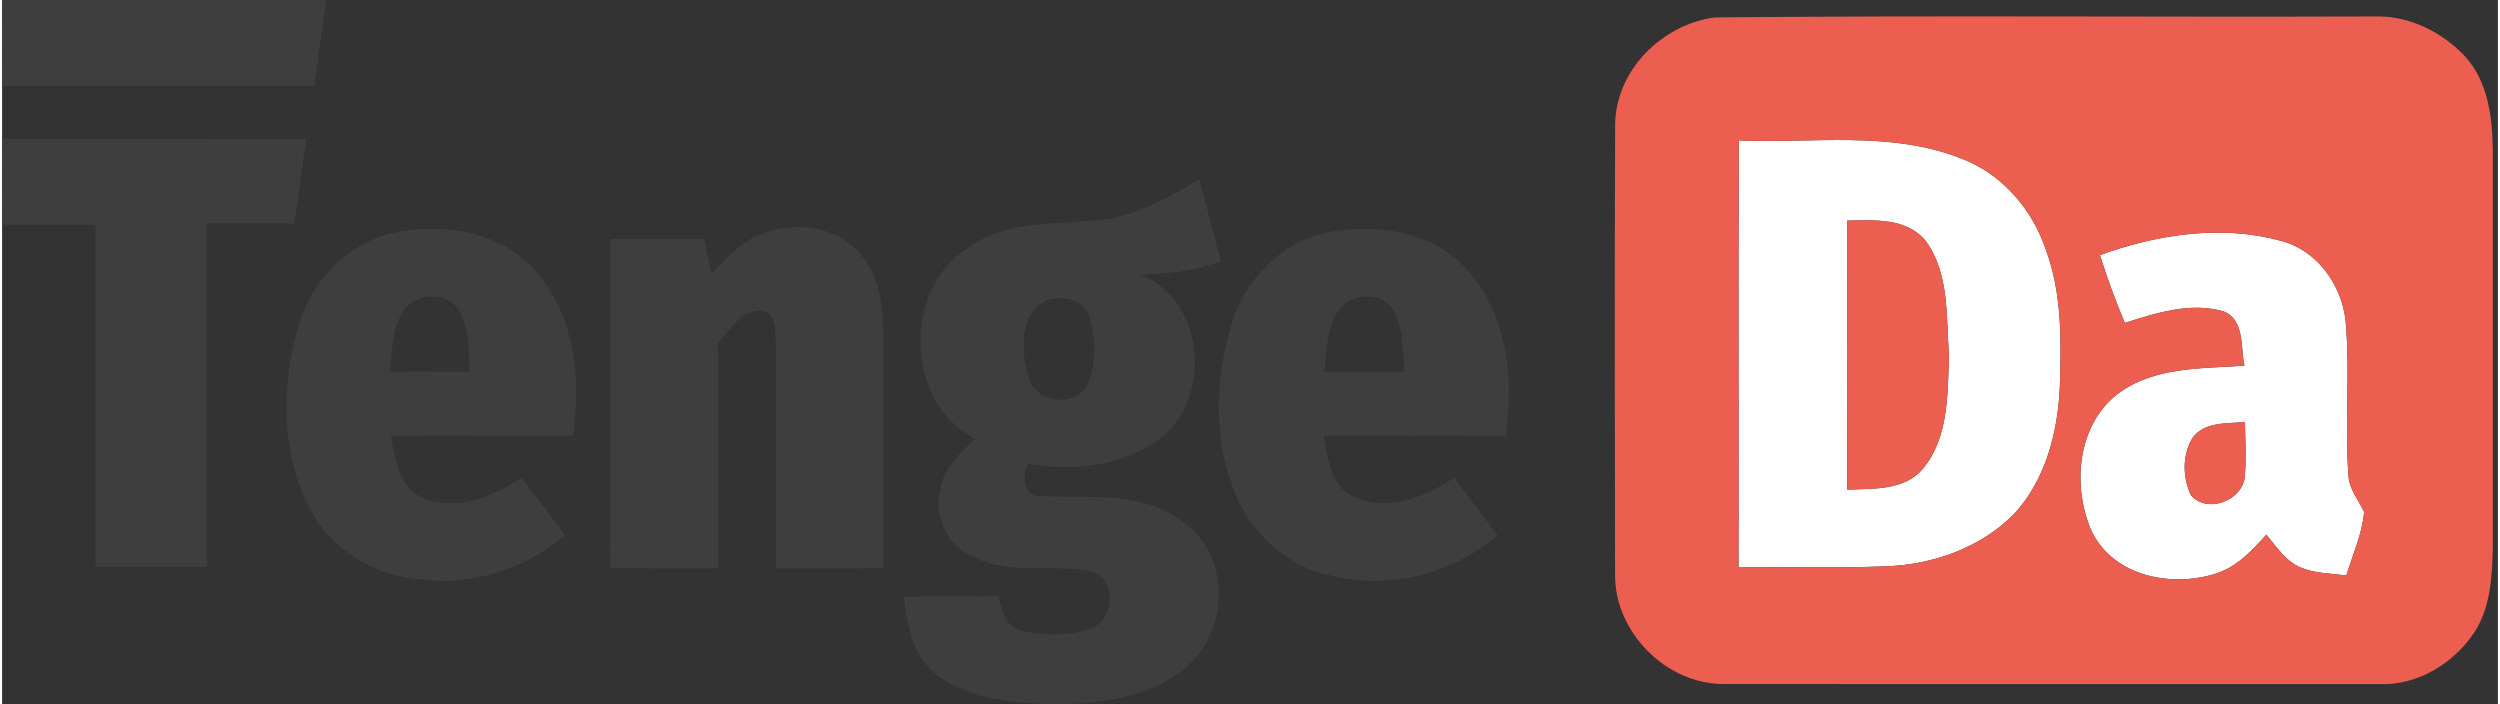
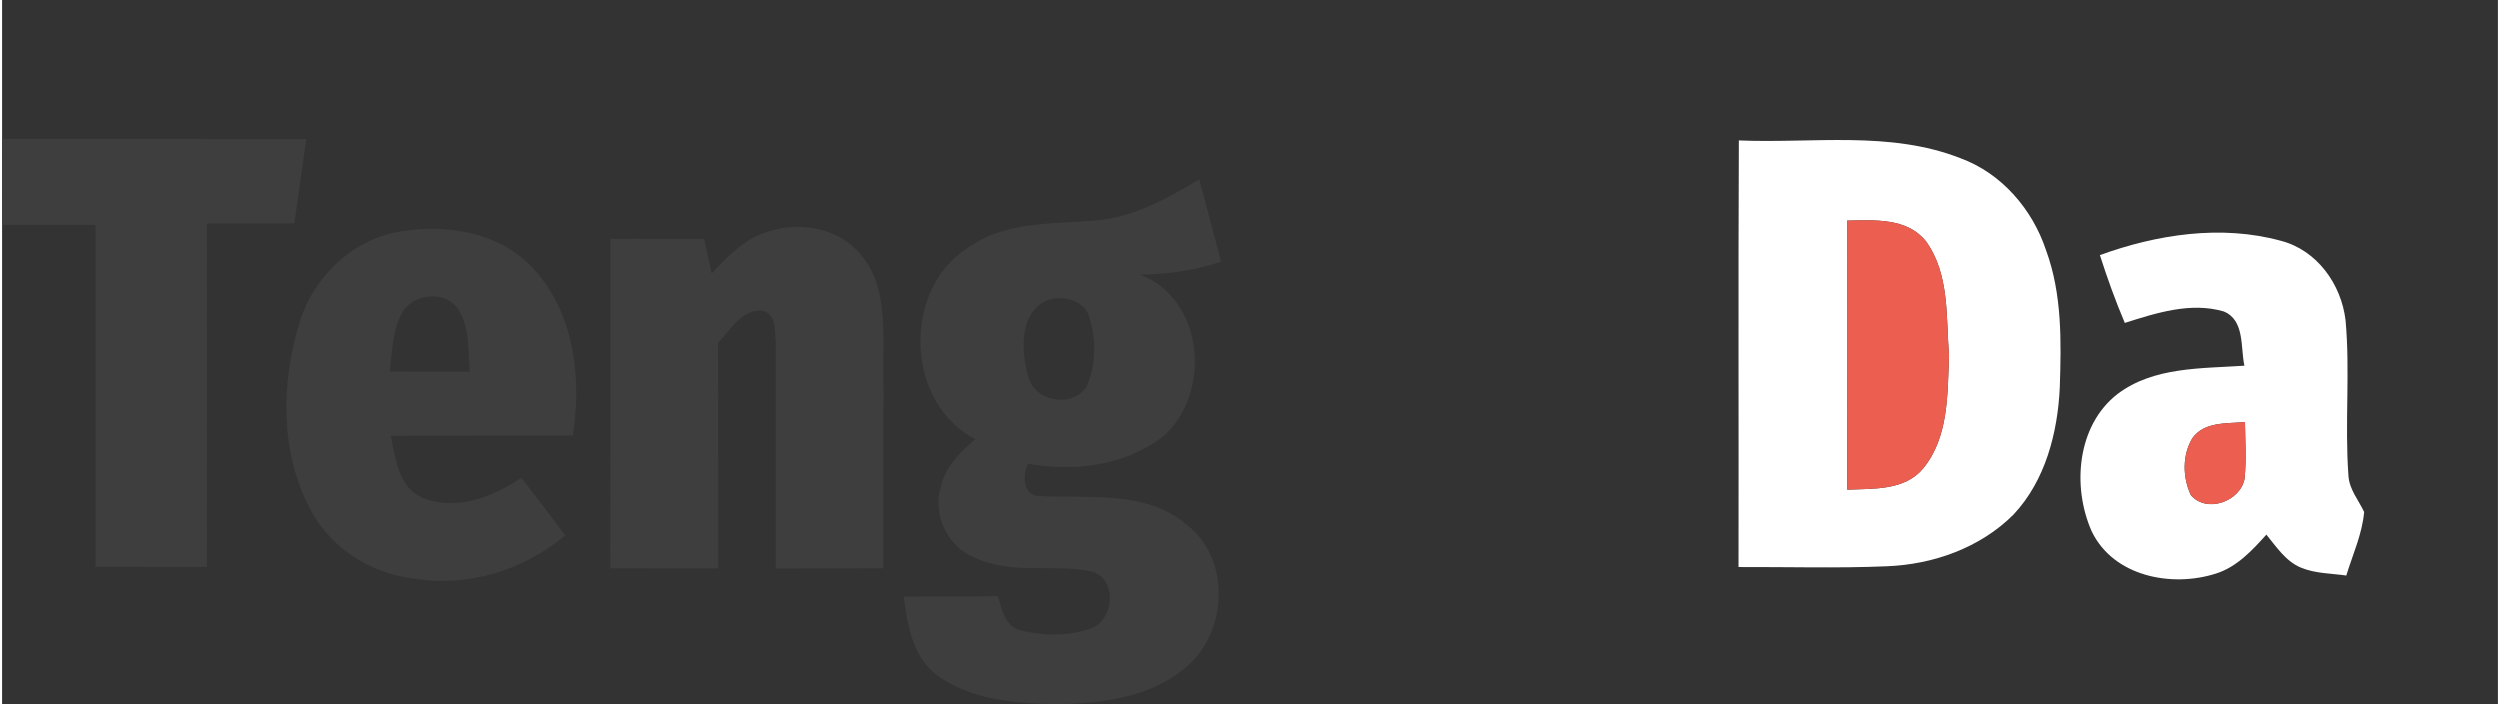
<svg xmlns="http://www.w3.org/2000/svg" width="600px" height="169px" viewBox="0 0 599 169" version="1.1">
  <rect x="0" y="0" width="599" height="169" fill="#333333" stroke="none" />
  <g id="surface1">
    <path style=" stroke:none;fill-rule:nonzero;fill:rgb(100%,100%,100%);fill-opacity:1;" d="M 416.746 136.086 C 416.809 101.957 416.66 67.832 416.824 33.703 C 434.551 34.453 453.074 31.32 470.027 37.977 C 479.891 41.602 487.293 50.223 490.559 60.082 C 494.422 70.605 494.207 81.98 493.848 93.012 C 493.34 103.922 490.375 115.359 482.738 123.496 C 474.758 131.484 463.438 135.488 452.297 135.906 C 440.449 136.402 428.59 136.043 416.746 136.086 Z M 442.801 52.949 C 442.816 74.473 442.758 95.992 442.848 117.516 C 449.078 117.246 456.656 117.77 461.059 112.406 C 467.211 104.926 466.883 94.602 467.27 85.457 C 466.535 76.211 467.449 65.809 461.727 57.91 C 457.16 52.199 449.332 52.844 442.801 52.949 Z M 442.801 52.949 " />
    <path style=" stroke:none;fill-rule:nonzero;fill:rgb(100%,100%,100%);fill-opacity:1;" d="M 503.477 61.223 C 517.211 56.246 532.559 53.879 546.844 57.773 C 555.543 59.992 561.41 68.191 562.434 76.871 C 563.555 89.234 562.219 101.703 563.121 114.086 C 563.285 117.398 565.531 119.988 566.895 122.867 C 566.43 128.172 564.152 133.09 562.609 138.125 C 558.973 137.602 555.168 137.66 551.738 136.234 C 548.07 134.723 545.855 131.246 543.43 128.309 C 540.027 132.086 536.375 136.043 531.406 137.629 C 520.758 141.078 506.727 138.395 501.5 127.5 C 496.758 116.828 497.965 102.094 507.73 94.539 C 516.398 88.004 527.855 88.469 538.16 87.766 C 537.188 83.391 538.293 76.824 533.188 74.742 C 525.266 72.434 517.012 75.102 509.453 77.5 C 507.203 72.18 505.23 66.723 503.477 61.223 Z M 525.684 105.137 C 523.211 109.215 523.305 114.594 525.312 118.836 C 529.129 123.273 537.172 120.336 538.203 114.879 C 538.664 110.367 538.352 105.812 538.293 101.285 C 533.977 101.703 528.559 101.133 525.684 105.137 Z M 525.684 105.137 " />
-     <path style=" stroke:none;fill-rule:nonzero;fill:rgb(24.314%,24.314%,24.314%);fill-opacity:1;" d="M 0 0.012 C 25.934 -0.004 51.871 -0.004 77.805 0.012 C 76.832 6.875 75.906 13.754 74.902 20.621 C 49.938 20.621 24.977 20.605 0.016 20.621 C 0.016 13.738 0.016 6.875 0 0.012 Z M 0 0.012 " />
    <path style=" stroke:none;fill-rule:nonzero;fill:rgb(24.314%,24.314%,24.314%);fill-opacity:1;" d="M 0 33.344 C 24.332 33.391 48.668 33.344 73 33.375 C 72.086 40.117 71.098 46.848 70.141 53.594 C 63.145 53.594 56.152 53.609 49.16 53.609 C 49.176 81.082 49.191 108.57 49.16 136.059 C 40.25 136.027 31.34 136.043 22.43 136.027 C 22.445 108.672 22.418 81.32 22.43 53.969 C 14.961 53.969 7.488 53.969 0.016 53.969 C 0.016 47.09 0.016 40.223 0 33.344 Z M 0 33.344 " />
    <path style=" stroke:none;fill-rule:nonzero;fill:rgb(24.314%,24.314%,24.314%);fill-opacity:1;" d="M 262.062 52.949 C 271.305 52.289 279.555 47.719 287.324 43.027 C 289.031 49.605 290.875 56.172 292.535 62.766 C 286.309 65 279.734 65.75 273.16 65.93 C 288.629 71.848 290.363 94.555 278.566 104.82 C 269.43 111.777 257.258 113.273 246.191 111.297 C 244.918 113.906 244.918 118.953 248.781 119.031 C 260.73 119.703 274.582 117.516 284.406 126.016 C 294.961 134.215 294.137 151.734 284.195 160.082 C 275.691 167.41 263.906 168.852 253.094 169 C 243.227 168.82 232.609 168.039 224.344 162.031 C 218.547 157.641 217.262 149.949 216.406 143.191 C 223.938 143.086 231.457 143.219 238.988 143.055 C 239.961 146.113 240.59 150.129 244.168 151.195 C 249.77 152.68 256 152.738 261.48 150.758 C 267.004 148.602 267.633 138.859 261.508 137.152 C 252.227 135.188 242.102 138.109 233.254 133.734 C 226.934 131.141 223.324 123.66 225.258 117.082 C 226.172 112.121 229.93 108.539 233.582 105.391 C 216.723 96.773 215.973 69.539 231.727 59.512 C 240.531 53.156 251.793 53.773 262.062 52.949 Z M 250.324 72.281 C 243.988 75.625 244.602 84.691 246.34 90.582 C 248.004 96.578 257.137 97.957 260.34 92.652 C 262.586 87.496 262.602 81.367 260.91 76.031 C 259.609 71.773 253.992 70.648 250.324 72.281 Z M 250.324 72.281 " />
    <path style=" stroke:none;fill-rule:nonzero;fill:rgb(24.314%,24.314%,24.314%);fill-opacity:1;" d="M 184.18 55.465 C 191.906 53.113 201.43 54.867 206.461 61.582 C 210.895 66.949 211.418 74.215 211.539 80.871 C 211.539 99.379 211.508 117.891 211.523 136.387 C 202.914 136.402 194.305 136.402 185.695 136.414 C 185.664 118.402 185.723 100.387 185.695 82.371 C 185.41 79.719 185.965 75.594 182.684 74.59 C 177.594 73.961 174.809 79.148 171.812 82.34 C 171.918 100.355 171.812 118.371 171.859 136.402 C 163.23 136.402 154.605 136.414 145.98 136.387 C 146.043 110.039 145.98 83.688 146.012 57.34 C 153.5 57.309 160.984 57.355 168.473 57.324 C 169.074 60.098 169.699 62.871 170.301 65.645 C 174.195 61.402 178.477 57.055 184.18 55.465 Z M 184.18 55.465 " />
    <path style=" stroke:none;fill-rule:nonzero;fill:rgb(24.314%,24.314%,24.314%);fill-opacity:1;" d="M 71.336 77.617 C 74.57 66.543 84.23 57.25 95.773 55.527 C 106.887 53.711 119.508 55.797 127.445 64.383 C 137.312 75.055 139.168 90.703 136.969 104.551 C 122.414 104.582 107.859 104.508 93.305 104.598 C 94.41 109.961 95.07 116.855 100.777 119.418 C 108.906 122.793 117.77 119.27 124.629 114.668 C 128.148 119.27 131.699 123.84 135.156 128.488 C 125.141 136.91 111.617 141.047 98.633 138.812 C 88.406 137.66 78.824 131.469 74.016 122.312 C 66.738 108.703 66.902 92.113 71.336 77.617 Z M 96.043 75.039 C 93.543 79.281 93.707 84.422 93.035 89.176 C 99.43 89.234 105.836 89.188 112.246 89.219 C 111.84 84.332 112.293 79.027 109.73 74.621 C 106.871 69.586 98.77 70.215 96.043 75.039 Z M 96.043 75.039 " />
-     <path style=" stroke:none;fill-rule:nonzero;fill:rgb(24.314%,24.314%,24.314%);fill-opacity:1;" d="M 295.008 78.008 C 298.168 67.066 307.348 57.656 318.742 55.645 C 329.883 53.711 342.672 55.438 350.832 63.949 C 361.09 74.59 363.02 90.539 360.879 104.582 C 346.309 104.523 331.742 104.566 317.172 104.566 C 318.129 109.812 318.773 116.301 324.027 119.121 C 332.176 122.973 341.473 119.449 348.438 114.668 C 351.91 119.27 355.461 123.828 358.887 128.473 C 348.016 137.855 332.742 141.602 318.801 138.125 C 308.648 135.965 300.086 128.398 296.117 118.879 C 290.695 106.004 290.996 91.227 295.008 78.008 Z M 321.125 74.035 C 317.68 78.25 318.113 84.109 317.289 89.188 C 323.742 89.188 330.199 89.203 336.652 89.188 C 336.172 84.406 336.41 79.312 334.195 74.922 C 331.754 70.125 324.312 69.93 321.125 74.035 Z M 321.125 74.035 " />
-     <path style=" stroke:none;fill-rule:nonzero;fill:rgb(92.549%,36.863%,30.98%);fill-opacity:1;" d="M 411.016 4.18 C 463.711 3.684 516.449 4.133 569.16 3.953 C 577.512 3.625 585.672 7.641 591.273 13.711 C 596.652 19.75 597.684 28.219 597.773 35.996 C 597.758 67.938 597.758 99.891 597.773 131.828 C 597.594 138.648 597.176 145.934 593.312 151.809 C 588.355 159.242 579.684 164.535 570.594 164.176 C 518.141 164.176 465.672 164.203 413.219 164.16 C 399.426 164.219 387.102 151.84 387.117 138.035 C 387.043 102.004 386.996 65.973 387.133 29.957 C 387.234 16.871 398.406 5.871 411.016 4.18 Z M 416.75 136.086 C 428.594 136.043 440.453 136.402 452.297 135.906 C 463.441 135.488 474.762 131.484 482.742 123.496 C 490.379 115.359 493.344 103.922 493.852 93.012 C 494.211 81.98 494.422 70.605 490.559 60.082 C 487.293 50.223 479.895 41.602 470.031 37.977 C 453.078 31.32 434.555 34.453 416.824 33.703 C 416.66 67.832 416.812 101.957 416.75 136.086 Z M 503.48 61.223 C 505.234 66.723 507.207 72.18 509.457 77.5 C 517.016 75.102 525.266 72.434 533.191 74.742 C 538.297 76.824 537.188 83.391 538.164 87.766 C 527.859 88.469 516.402 88.004 507.734 94.539 C 497.969 102.094 496.758 116.828 501.504 127.5 C 506.73 138.395 520.762 141.078 531.41 137.629 C 536.379 136.043 540.031 132.086 543.434 128.309 C 545.859 131.246 548.074 134.723 551.742 136.238 C 555.172 137.66 558.977 137.602 562.613 138.125 C 564.156 133.09 566.434 128.172 566.895 122.867 C 565.535 119.988 563.289 117.398 563.125 114.086 C 562.223 101.703 563.559 89.234 562.434 76.871 C 561.414 68.191 555.547 59.992 546.848 57.773 C 532.559 53.879 517.215 56.246 503.48 61.223 Z M 503.48 61.223 " />
    <path style=" stroke:none;fill-rule:nonzero;fill:rgb(92.549%,36.863%,30.98%);fill-opacity:1;" d="M 442.805 52.949 C 449.336 52.844 457.164 52.199 461.734 57.91 C 467.453 65.809 466.539 76.211 467.277 85.457 C 466.887 94.602 467.215 104.926 461.062 112.406 C 456.66 117.77 449.082 117.246 442.852 117.516 C 442.762 95.992 442.82 74.473 442.805 52.949 Z M 442.805 52.949 " />
    <path style=" stroke:none;fill-rule:nonzero;fill:rgb(92.549%,36.863%,30.98%);fill-opacity:1;" d="M 525.684 105.137 C 528.559 101.133 533.98 101.703 538.297 101.285 C 538.352 105.812 538.668 110.367 538.203 114.879 C 537.172 120.336 529.129 123.273 525.312 118.836 C 523.305 114.594 523.215 109.215 525.684 105.137 Z M 525.684 105.137 " />
  </g>
</svg>